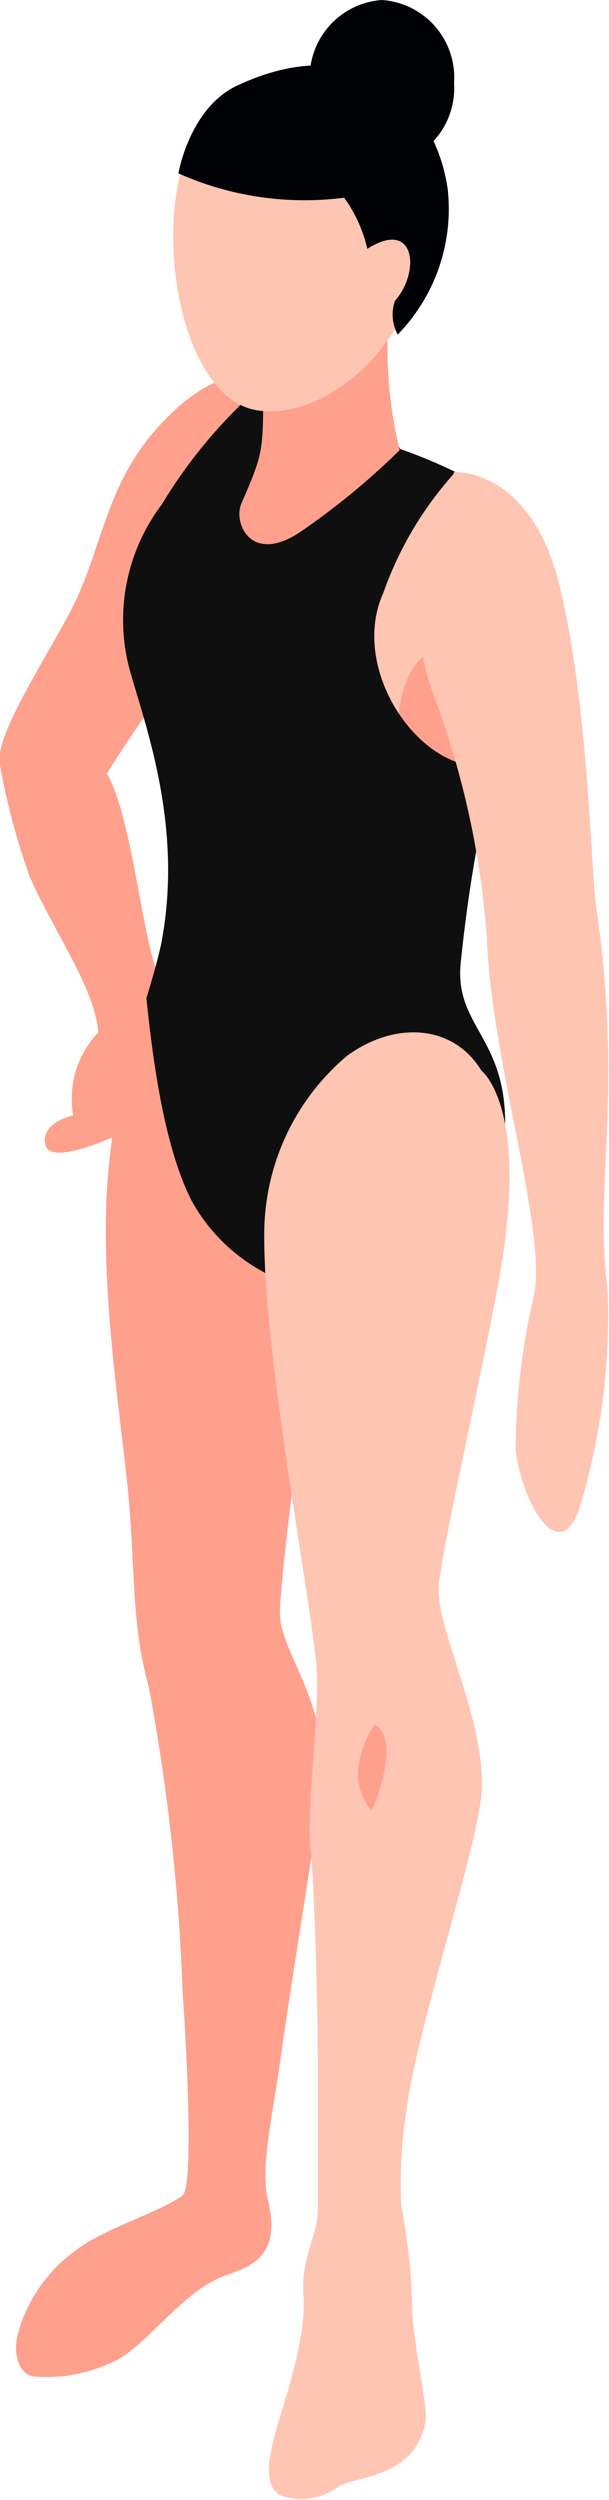
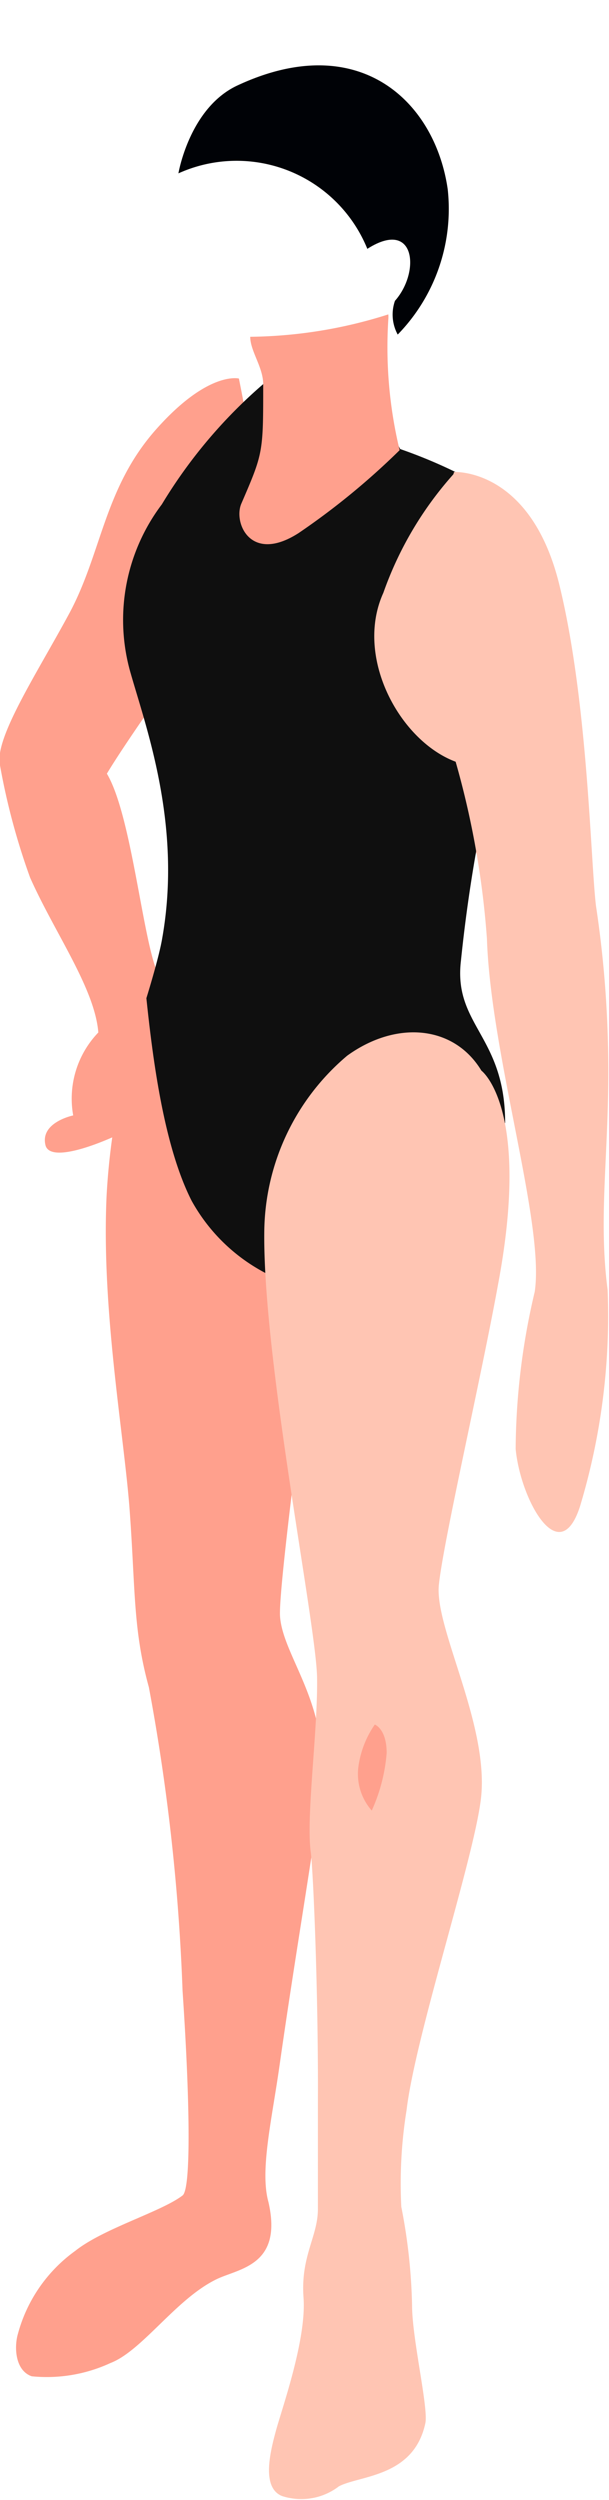
<svg xmlns="http://www.w3.org/2000/svg" viewBox="0 0 22.05 90.41">
  <defs>
    <style>.cls-1{fill:#ffa08d;}.cls-2{fill:#ffc5b3;}.cls-3{fill:#0f0f0f;}.cls-4{fill:#000206;}</style>
  </defs>
  <g id="Слой_2" data-name="Слой 2">
    <g id="Layer_1" data-name="Layer 1">
      <path class="cls-1" d="M8.65,13.69s-1.11-.29-3,1.84S3.69,20,2.5,22.2-.22,26.72,0,27.68a24.56,24.56,0,0,0,1.09,4.06c.89,2,2.34,4,2.47,5.6a3.45,3.45,0,0,0-.91,3s-1.22.25-1,1.09c.17.57,1.63.08,2.73-.44s1.91-4.21,1.27-5.94c-.52-1.42-.92-5.63-1.78-7.07,1.25-2.08,5.48-7.77,5.63-8.31A50.78,50.78,0,0,0,8.65,13.69Z" />
      <path class="cls-1" d="M11.61,64.79c.39-3.11-1.35-4.82-1.47-6.32s2.5-19.95,2.5-19.95L5.55,35.47a25,25,0,0,0-1.69,7.76c-.19,4.05.59,8.41.82,11.2.23,3,.12,4.45.71,6.59A74.29,74.29,0,0,1,6.61,72c.26,3.85.32,7.16,0,7.4-.77.59-2.86,1.19-3.88,2a5.44,5.44,0,0,0-2.08,3c-.14.47-.11,1.33.5,1.54A5.49,5.49,0,0,0,4,85.46c1.14-.44,2.34-2.27,3.78-3,.79-.42,2.48-.46,1.94-2.82-.32-1.15.13-3,.41-5C10.7,70.64,11.32,67.11,11.61,64.79Z" />
      <path class="cls-2" d="M13.26,21.21c-2.46,6.45,2.39,11.21,3,11.56,1.21-2.78,4-6.38,4-7.63,0-1.72-.14-4.5-.67-5.56s-2.2-2-3.14-2.51A11.5,11.5,0,0,0,13.26,21.21Z" />
-       <path class="cls-1" d="M14.46,27.14c-.14-.22-.17-2.59.88-3.41s2.09,3.07,1.24,4.54S14.46,27.14,14.46,27.14Z" />
      <path class="cls-3" d="M16.69,34.74a55.37,55.37,0,0,1,1.19-7.06c-2.54.5-5.29-3.4-4-6.24a12.82,12.82,0,0,1,2.61-4.37,18.06,18.06,0,0,0-2-.83S12.32,12,9.52,13.9a18.07,18.07,0,0,0-3.66,4.34,6.93,6.93,0,0,0-1.16,6c.56,2,1.91,5.57,1.17,9.71-.12.71-.57,2.15-.57,2.15.23,2.19.63,5.35,1.64,7.33a6.49,6.49,0,0,0,3,2.77A19.17,19.17,0,0,1,12.24,42a9.23,9.23,0,0,1,1.41-1.39c1.39-.42,3.85.7,4.64,0C18.29,37.46,16.41,37.08,16.69,34.74Z" />
      <path class="cls-2" d="M17.43,38.72c-1-1.65-3.09-1.82-4.86-.54a8.43,8.43,0,0,0-3,6.28c-.08,4.59,1.88,14.28,1.91,16.21s-.4,5-.23,6.3c.1.79.28,5.25.26,9.08,0,2,0,2.56,0,3.84,0,1-.63,1.7-.52,3.21s-.78,4-1,4.81-.52,2.06.22,2.36a2.24,2.24,0,0,0,2.06-.35c.76-.4,2.71-.33,3.13-2.28.12-.54-.48-3.06-.48-4.26a20.41,20.41,0,0,0-.39-3.57,16.64,16.64,0,0,1,.19-3.49c.32-2.7,2.41-9,2.69-11.24.33-2.66-1.68-6.19-1.52-7.76s1.53-7.49,2.14-10.85C19.24,40.06,17.43,38.72,17.43,38.72Z" />
      <path class="cls-1" d="M14.06,11.55a1.09,1.09,0,0,0,0-.18,17,17,0,0,1-5,.81c0,.52.47,1.1.47,1.72,0,2.48,0,2.48-.79,4.31-.3.68.32,2.19,2.07,1.07a26.27,26.27,0,0,0,3.66-3A15.87,15.87,0,0,1,14.06,11.55Z" />
-       <path class="cls-2" d="M7.45,4.44c-2.14,2.22-1.28,9.89,1.86,10.4,2,.32,4.89-1.49,5.92-5C16.1,6.82,11.49.23,7.45,4.44Z" />
-       <path class="cls-4" d="M16.44,3a2.82,2.82,0,0,1-2.61,3,2.82,2.82,0,0,1-2.61-3,2.81,2.81,0,0,1,2.61-3A2.81,2.81,0,0,1,16.44,3Z" />
-       <path class="cls-4" d="M6.46,6.27a11.21,11.21,0,0,0,6,.88A5.11,5.11,0,0,1,13.3,9c1.74-1.11,1.93.83,1,1.88a1.51,1.51,0,0,0,.1,1.22,6.51,6.51,0,0,0,1.81-5.26C15.75,3.66,13,1.05,8.62,3.08,6.86,3.88,6.46,6.27,6.46,6.27Z" />
+       <path class="cls-4" d="M6.46,6.27A5.11,5.11,0,0,1,13.3,9c1.74-1.11,1.93.83,1,1.88a1.51,1.51,0,0,0,.1,1.22,6.51,6.51,0,0,0,1.81-5.26C15.75,3.66,13,1.05,8.62,3.08,6.86,3.88,6.46,6.27,6.46,6.27Z" />
      <path class="cls-2" d="M16.44,17.07s2.77-.16,3.81,4.07,1.13,10,1.33,11.63A39.28,39.28,0,0,1,22,37.34c.14,3.93-.38,6.39,0,9.31a23.86,23.86,0,0,1-1,7.83c-.75,2.33-2.16-.26-2.33-2.08a25.17,25.17,0,0,1,.69-5.68c.37-2.45-1.59-8.55-1.73-12.77a31.46,31.46,0,0,0-2-9C14.77,22.39,15.34,20.84,16.44,17.07Z" />
      <path class="cls-1" d="M13.57,62.37a3.5,3.5,0,0,0-.59,1.5,2,2,0,0,0,.48,1.61A6.22,6.22,0,0,0,14,63.4C14,62.52,13.57,62.37,13.57,62.37Z" />
    </g>
  </g>
</svg>